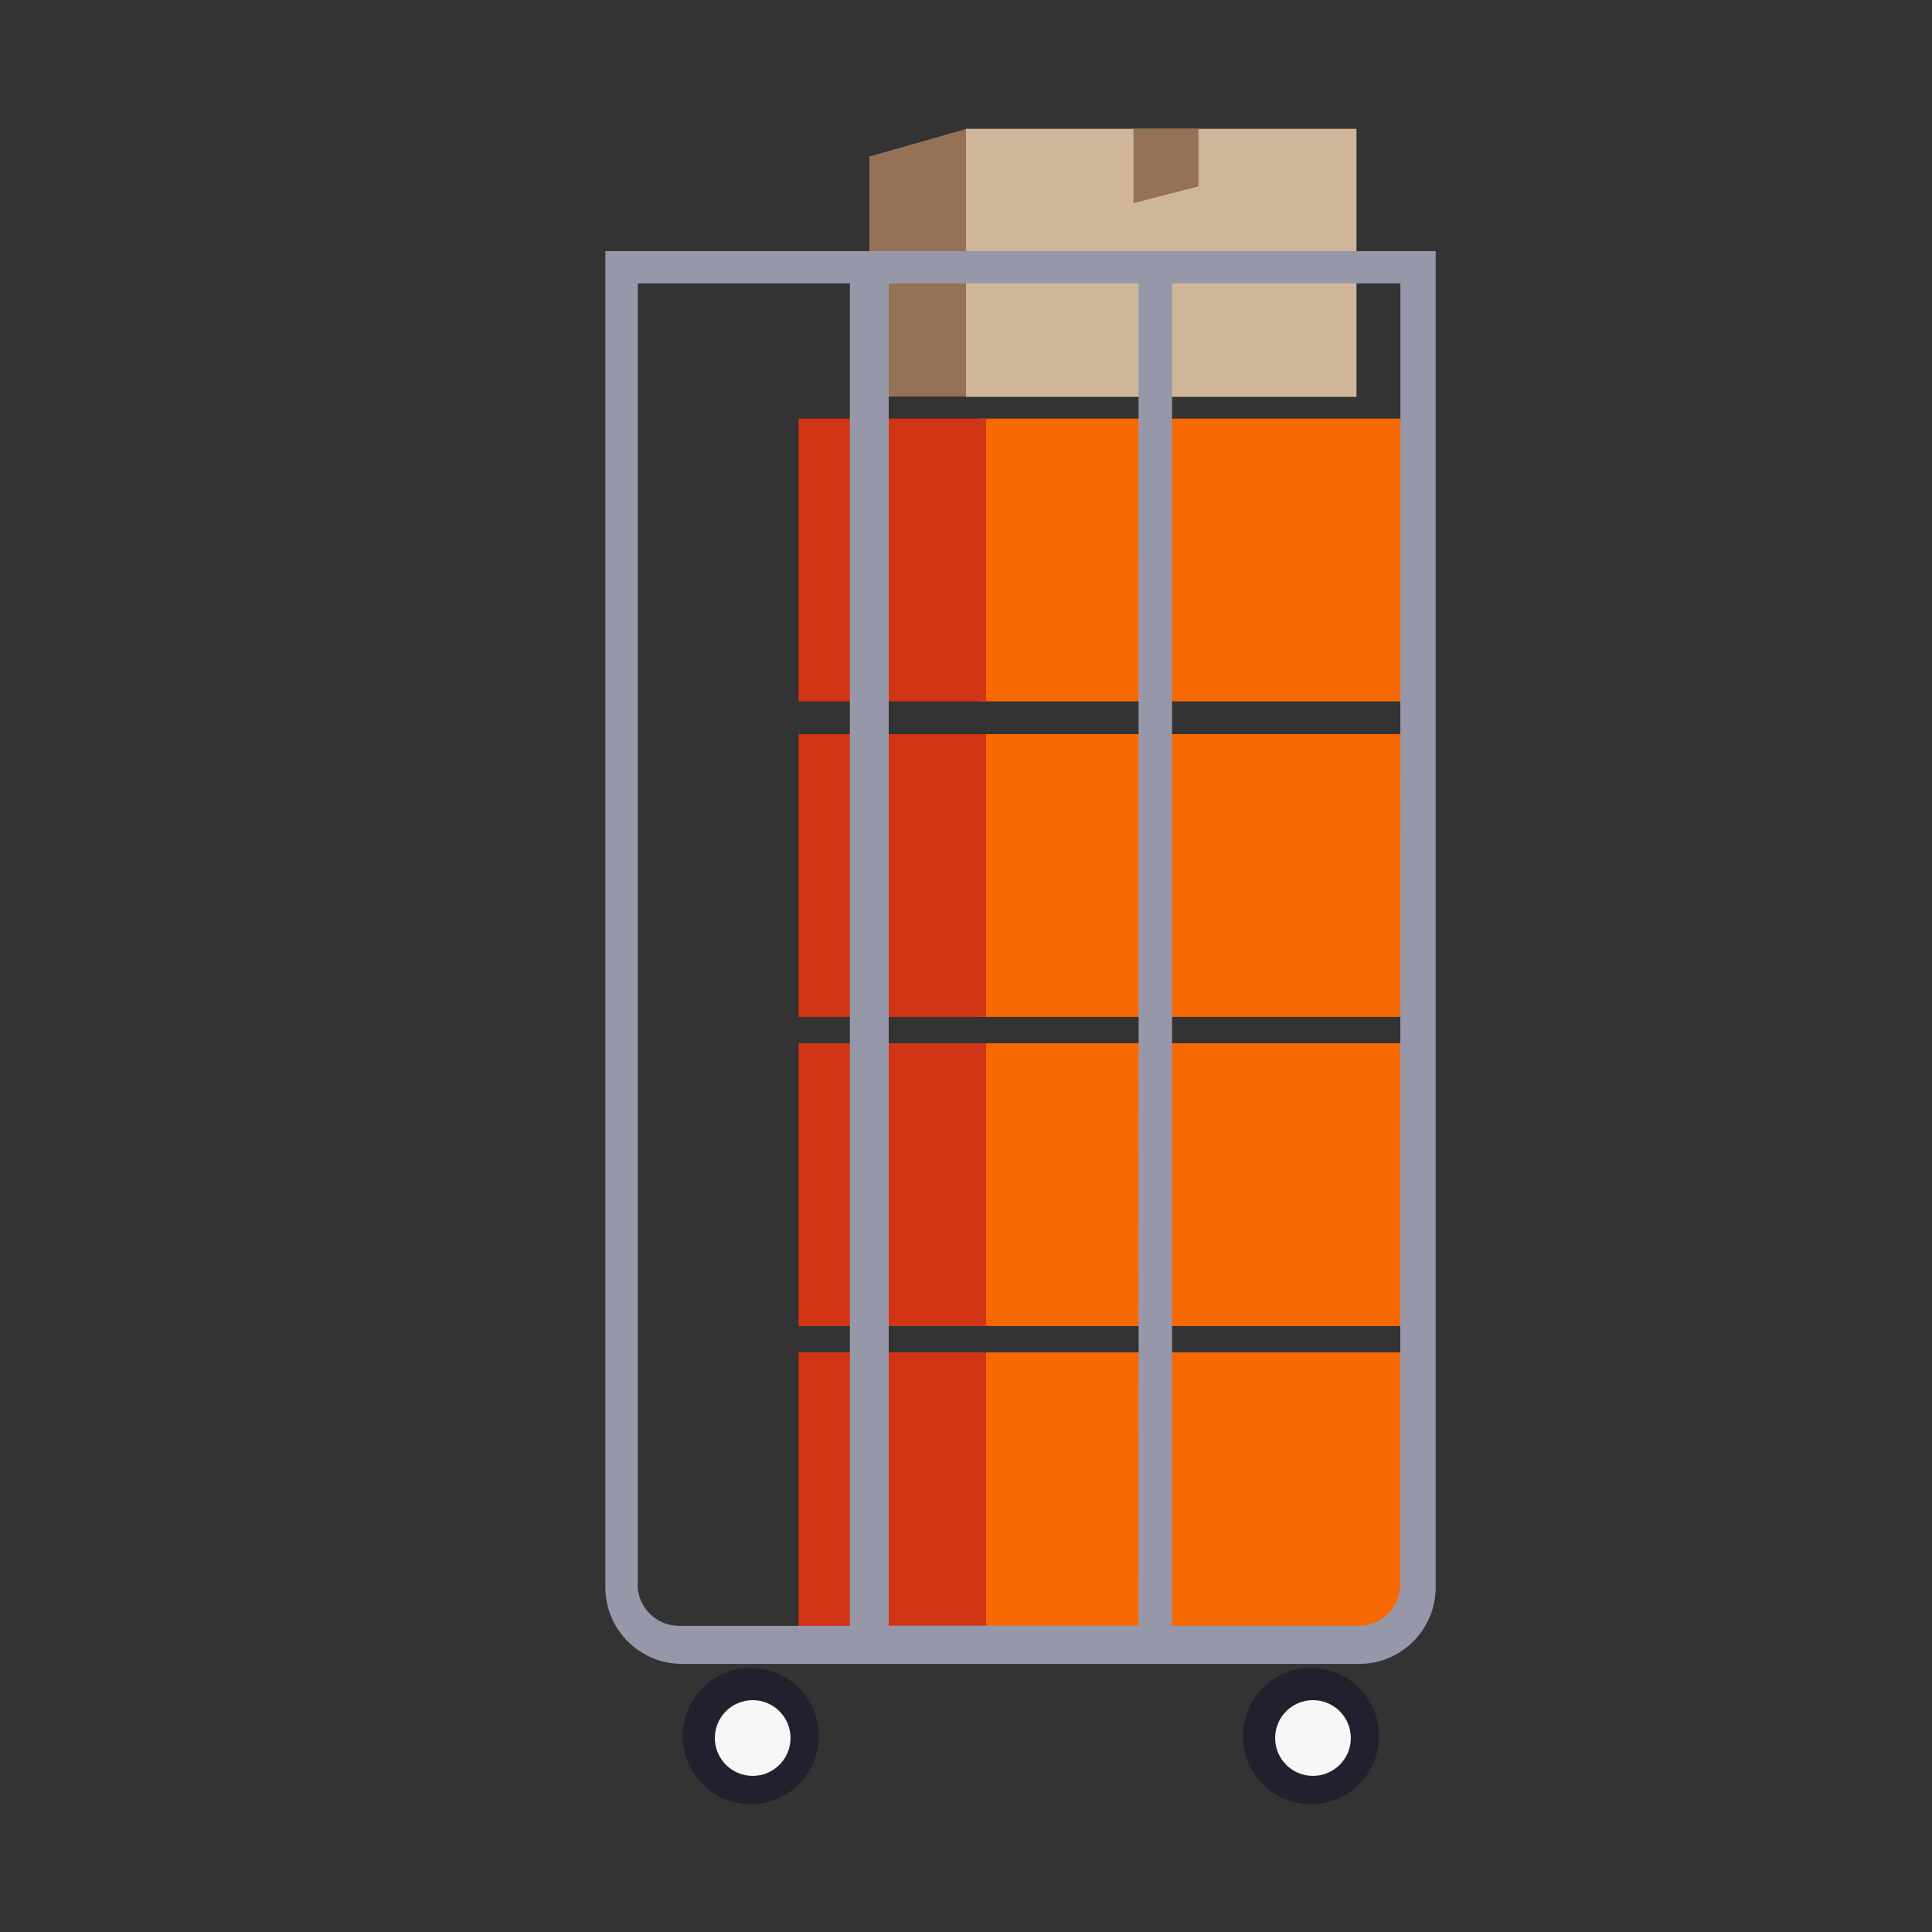
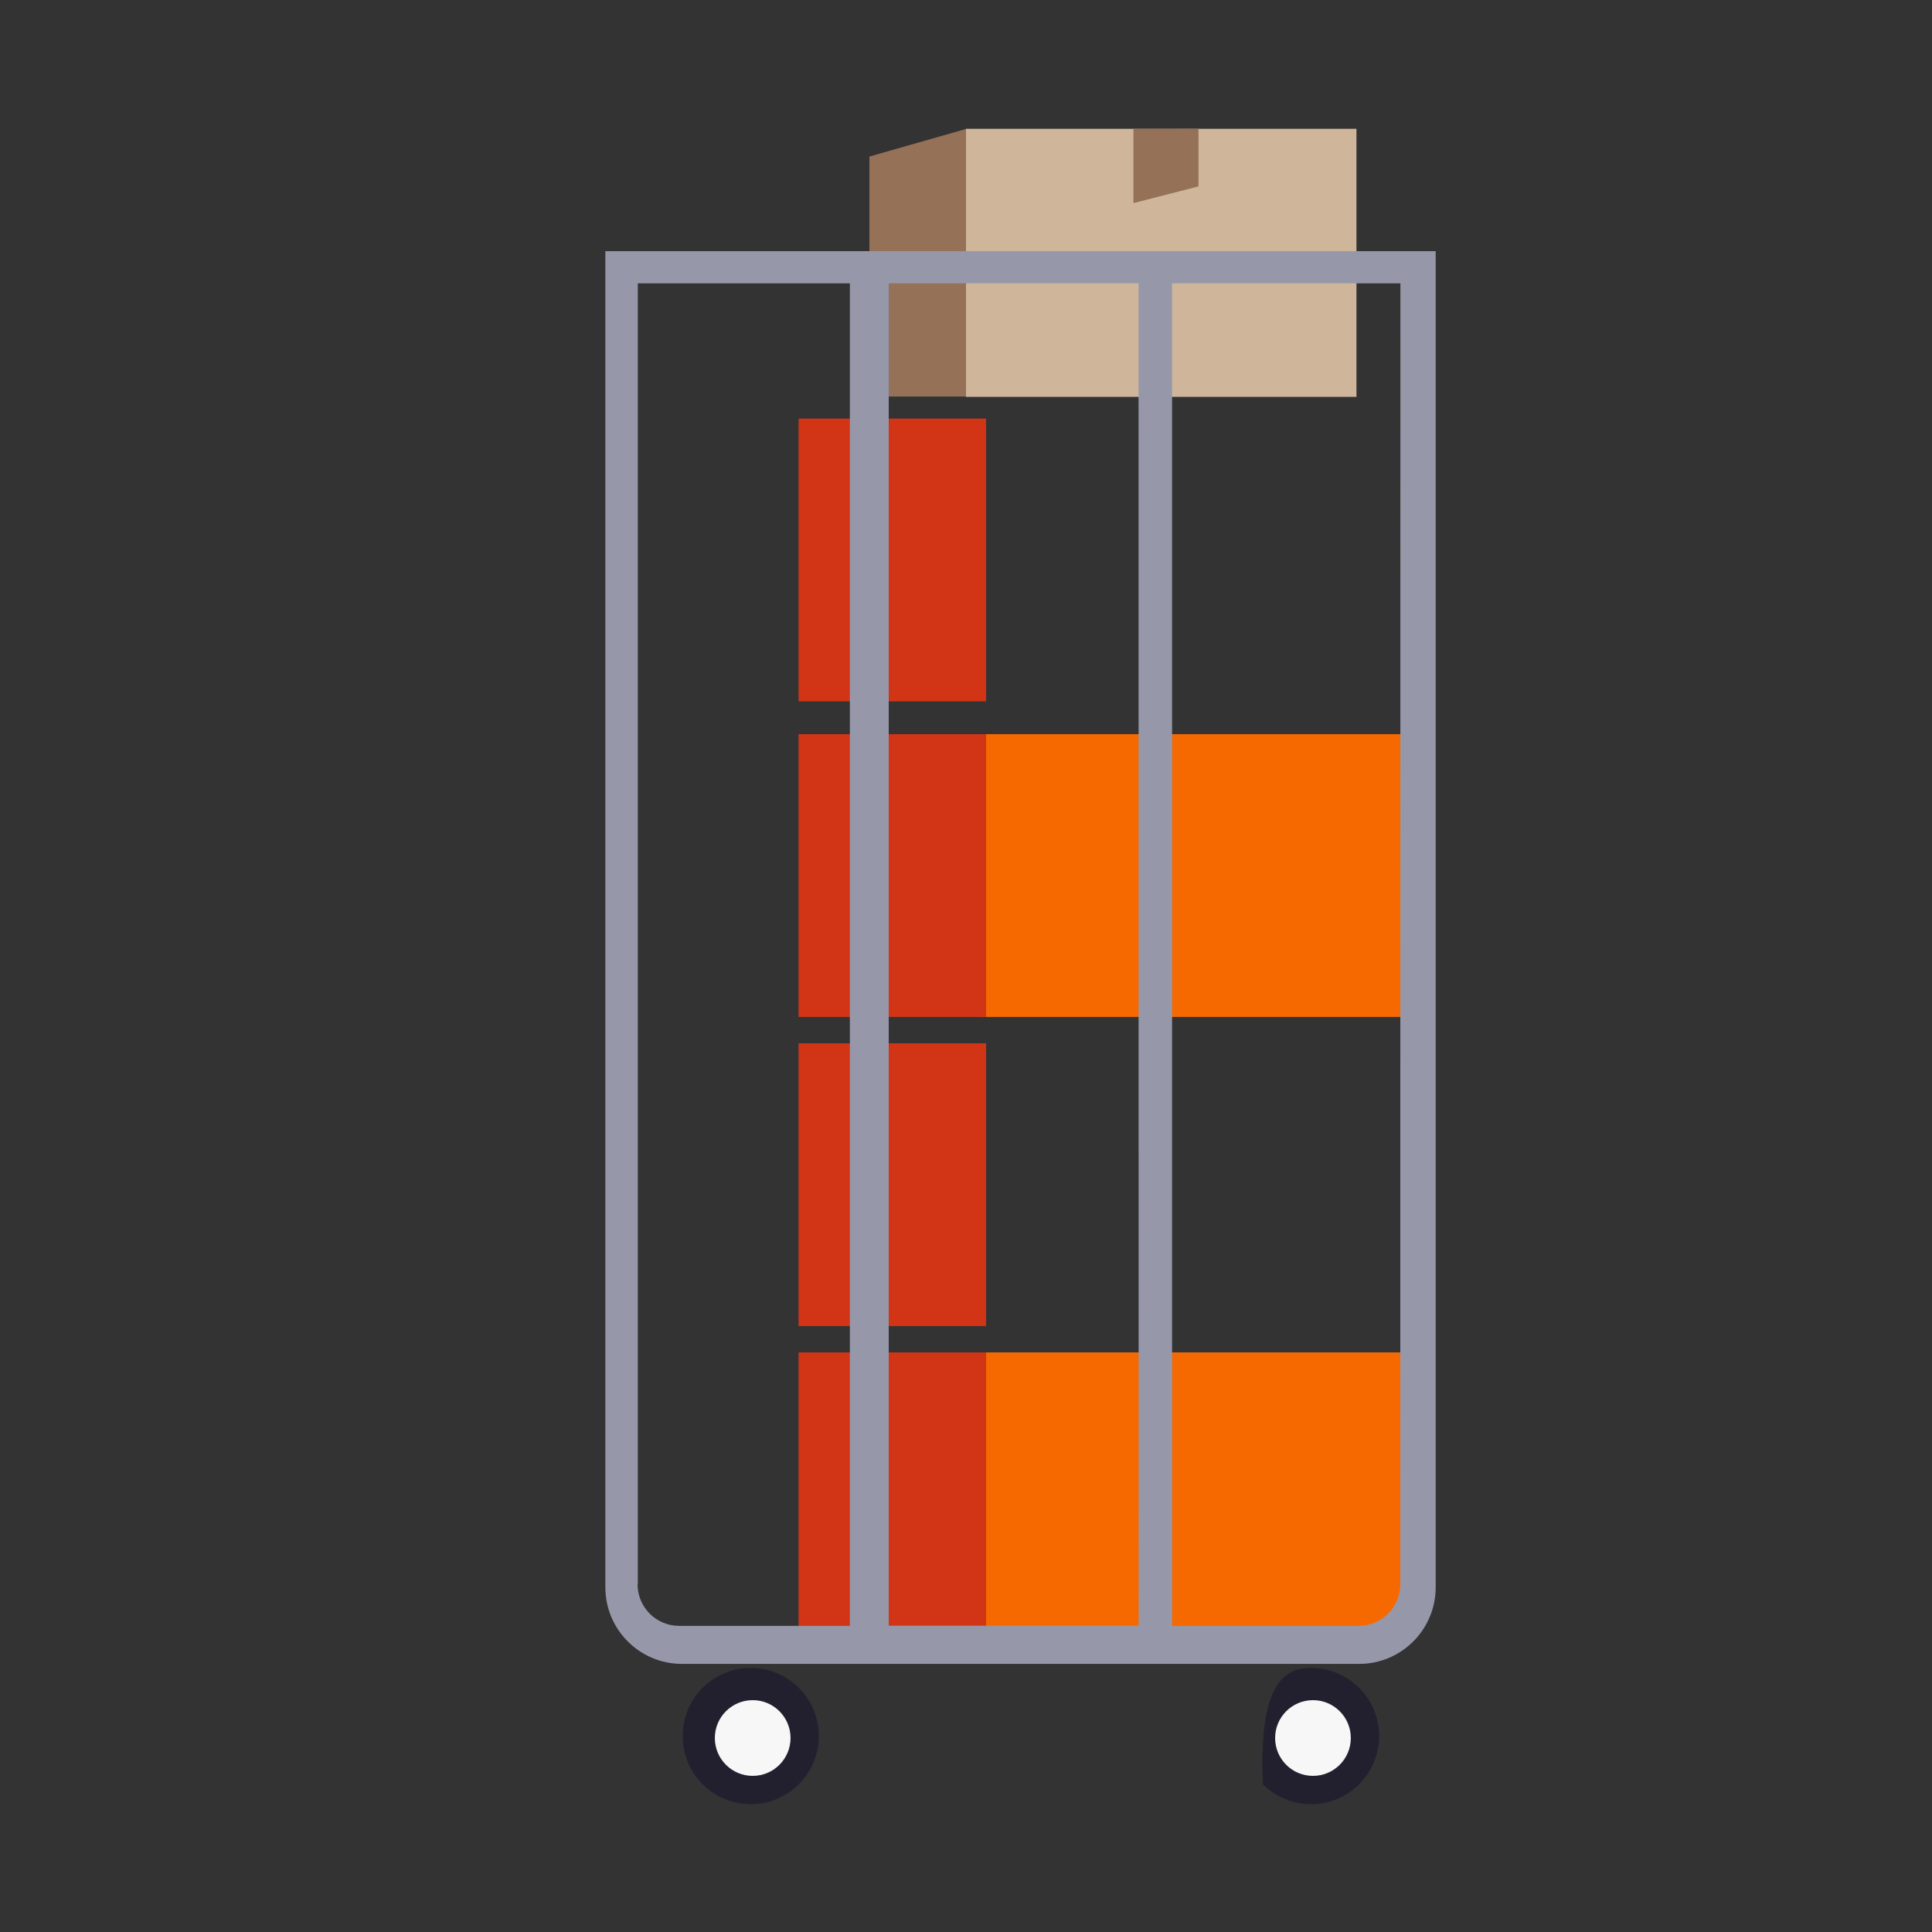
<svg xmlns="http://www.w3.org/2000/svg" width="300" height="300" viewBox="0 0 300 300" fill="none">
  <rect x="0" y="0" width="300" height="300" fill="#333333" stroke="none" />
  <path d="M135 61.573H150.074V20L135 24.306V61.573Z" fill="#947157" />
  <rect x="150" y="20" width="60.631" height="41.627" fill="#CFB69B" />
  <path d="M186.102 20V28.941L176 31.541V20.016L186.102 20Z" fill="#947157" />
  <rect x="152" y="210" width="67.138" height="43.909" fill="#F56900" />
-   <rect x="152" y="162" width="67.138" height="43.909" fill="#F56900" />
  <rect x="152" y="114" width="67.138" height="43.909" fill="#F56900" />
-   <rect x="152" y="65" width="67.138" height="43.909" fill="#F56900" />
  <rect x="124" y="210" width="29.121" height="43.909" fill="#D23416" />
  <rect x="124" y="162" width="29.121" height="43.909" fill="#D23416" />
  <rect x="124" y="114" width="29.121" height="43.909" fill="#D23416" />
  <rect x="124" y="65" width="29.121" height="43.909" fill="#D23416" />
  <path fill-rule="evenodd" clip-rule="evenodd" d="M94 246.489V39H222.932V246.489C222.926 253.047 217.611 258.363 211.054 258.369H105.883C99.325 258.363 94.009 253.048 94 246.489ZM138 252.441H176.808L176.792 44H138V252.441ZM99.038 245.982V44H131.969V252.463H105.458C101.891 252.463 99 249.571 99 246.003L99.038 245.982ZM210.976 252.463C214.542 252.463 217.434 249.571 217.434 246.003L217.455 44H182V252.463H210.976Z" fill="#9698AA" />
  <path d="M127.151 269.567C127.155 273.846 124.581 277.706 120.63 279.347C116.679 280.988 112.128 280.085 109.102 277.061C106.075 274.037 105.168 269.486 106.804 265.532C108.44 261.578 112.297 259 116.576 259C122.416 259 127.151 263.736 127.151 269.578" fill="#22202E" />
  <path d="M122.754 269.878C122.754 273.125 120.123 275.757 116.877 275.757C113.631 275.757 111 273.125 111 269.878C111 266.632 113.631 264 116.877 264C120.123 264 122.754 266.632 122.754 269.878Z" fill="#F7F7F8" />
-   <path d="M214.151 269.567C214.155 273.846 211.581 277.706 207.63 279.347C203.679 280.988 199.128 280.085 196.102 277.061C193.075 274.037 192.168 269.486 193.804 265.532C195.44 261.578 199.297 259 203.576 259C209.416 259 214.151 263.736 214.151 269.578" fill="#22202E" />
+   <path d="M214.151 269.567C214.155 273.846 211.581 277.706 207.63 279.347C203.679 280.988 199.128 280.085 196.102 277.061C195.44 261.578 199.297 259 203.576 259C209.416 259 214.151 263.736 214.151 269.578" fill="#22202E" />
  <path d="M209.754 269.878C209.754 273.125 207.123 275.757 203.877 275.757C200.631 275.757 198 273.125 198 269.878C198 266.632 200.631 264 203.877 264C207.123 264 209.754 266.632 209.754 269.878Z" fill="#F7F7F8" />
</svg>